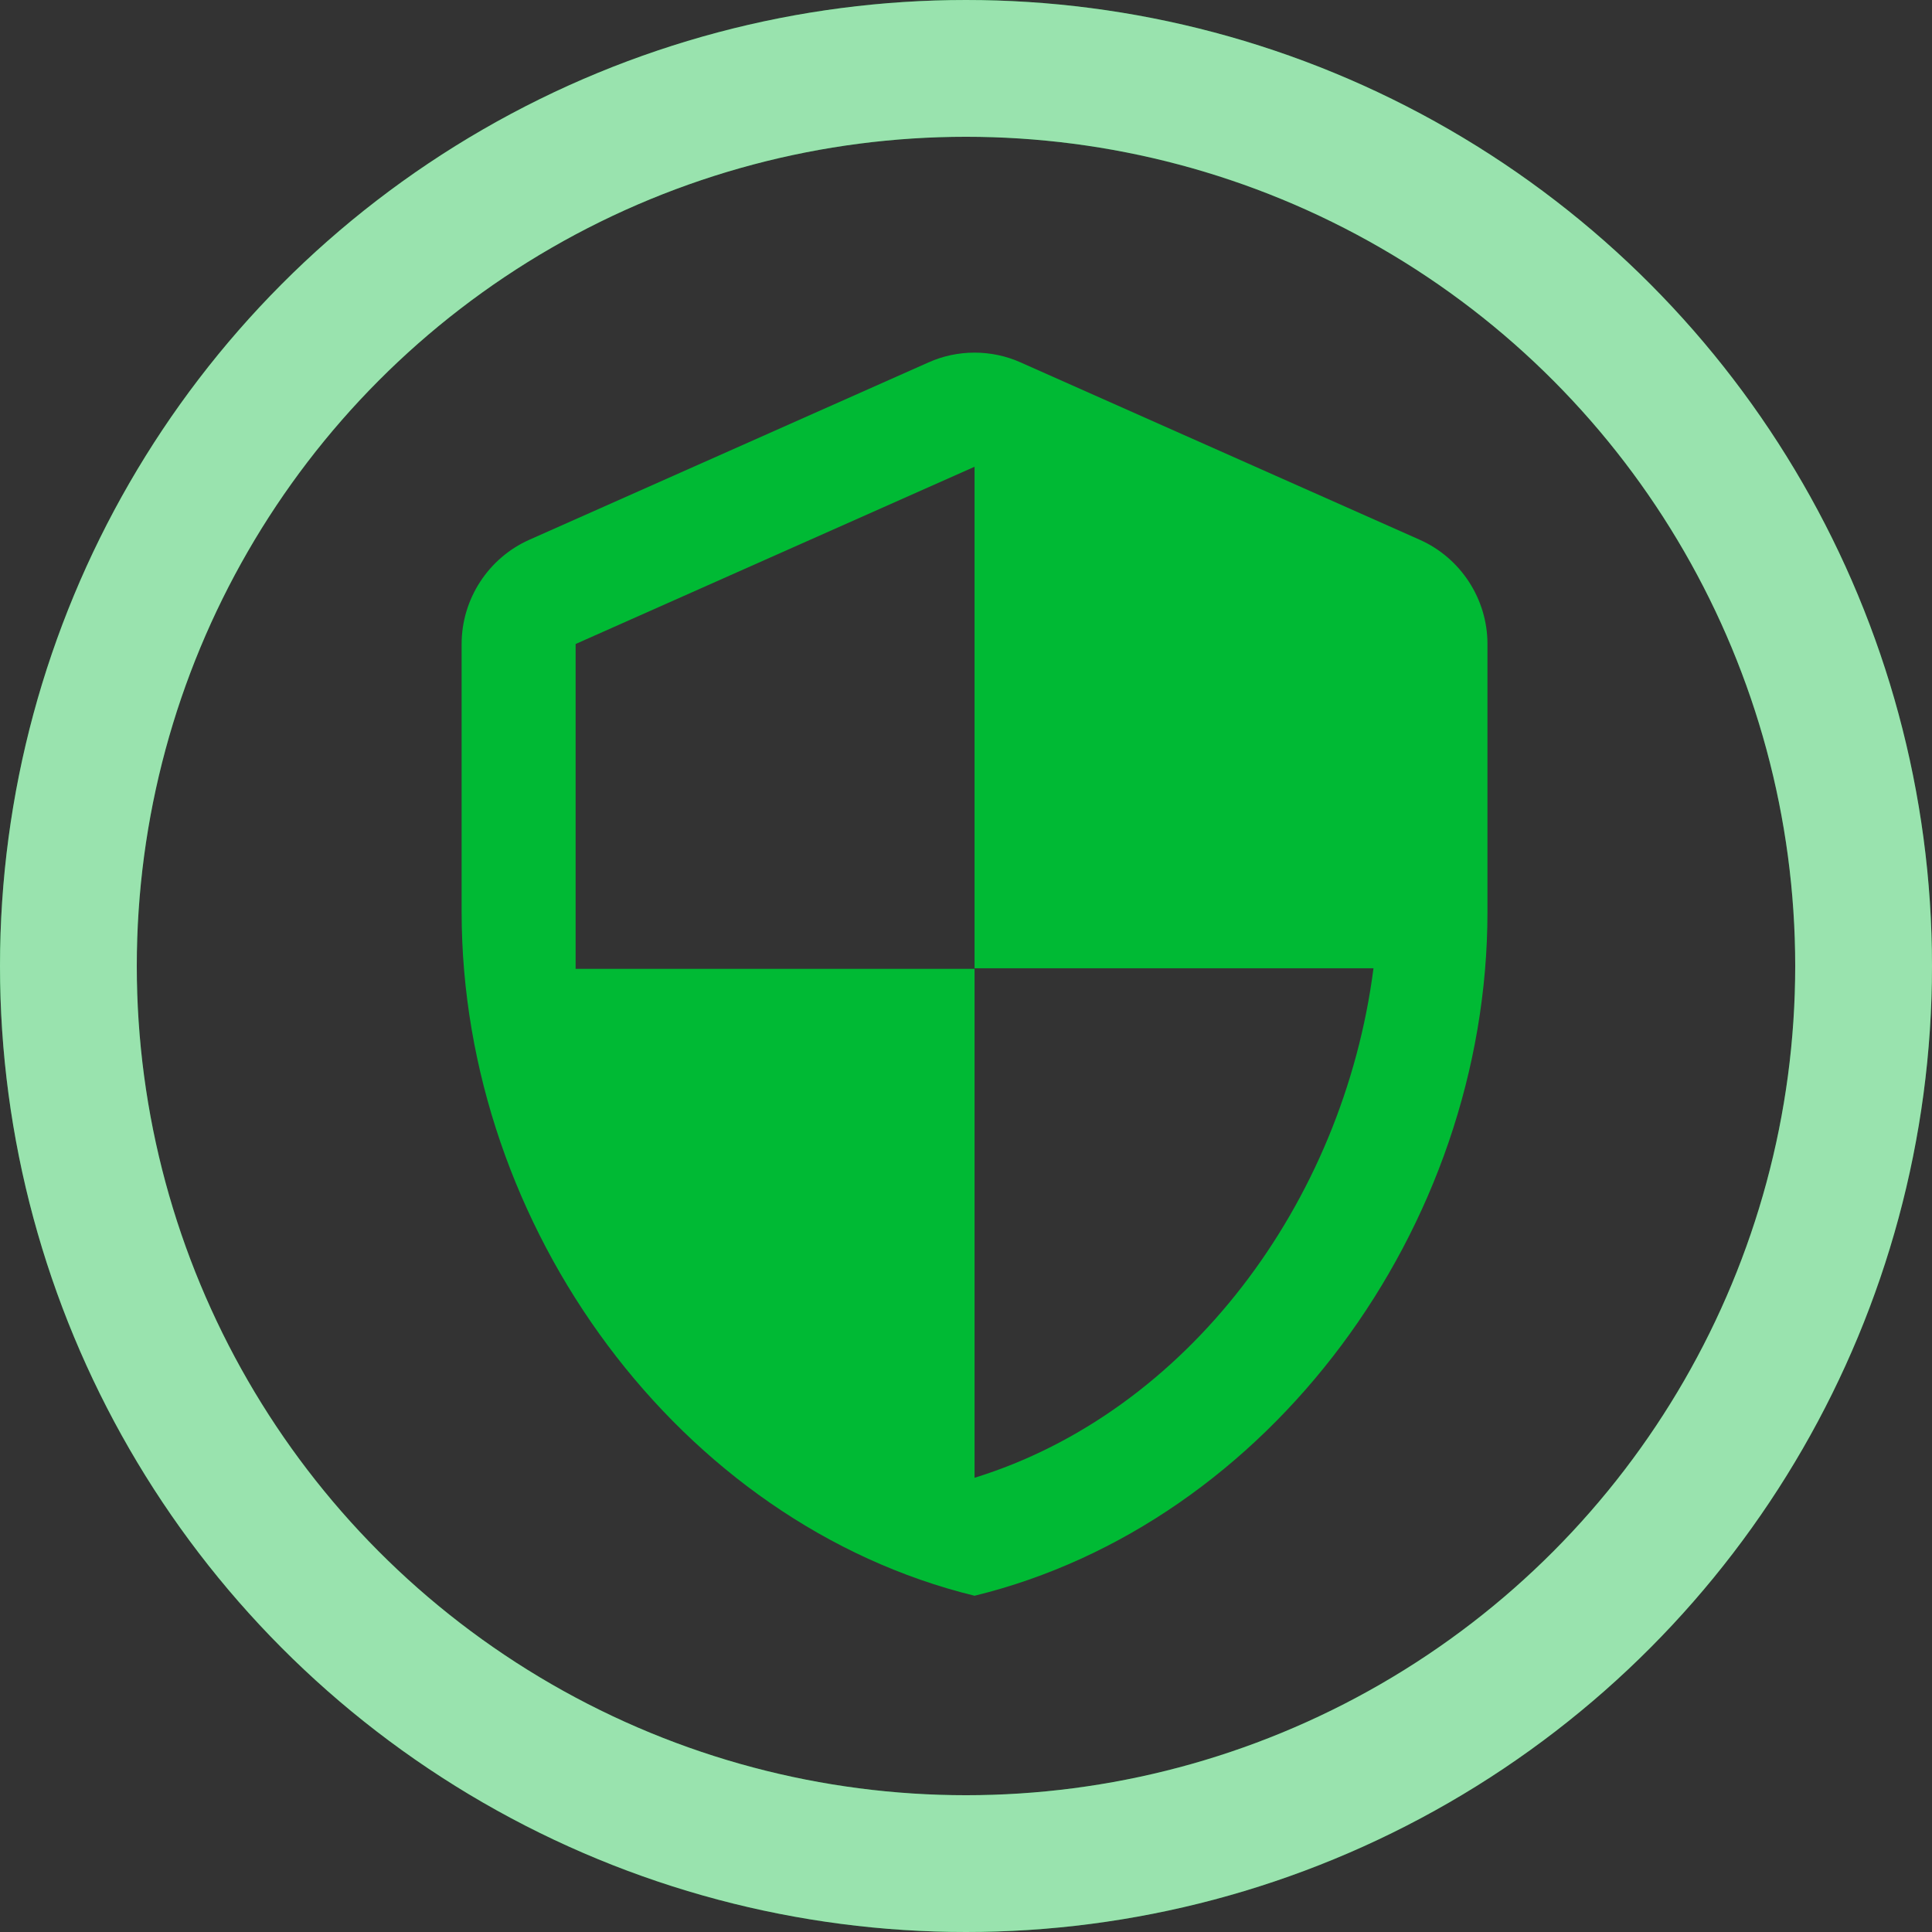
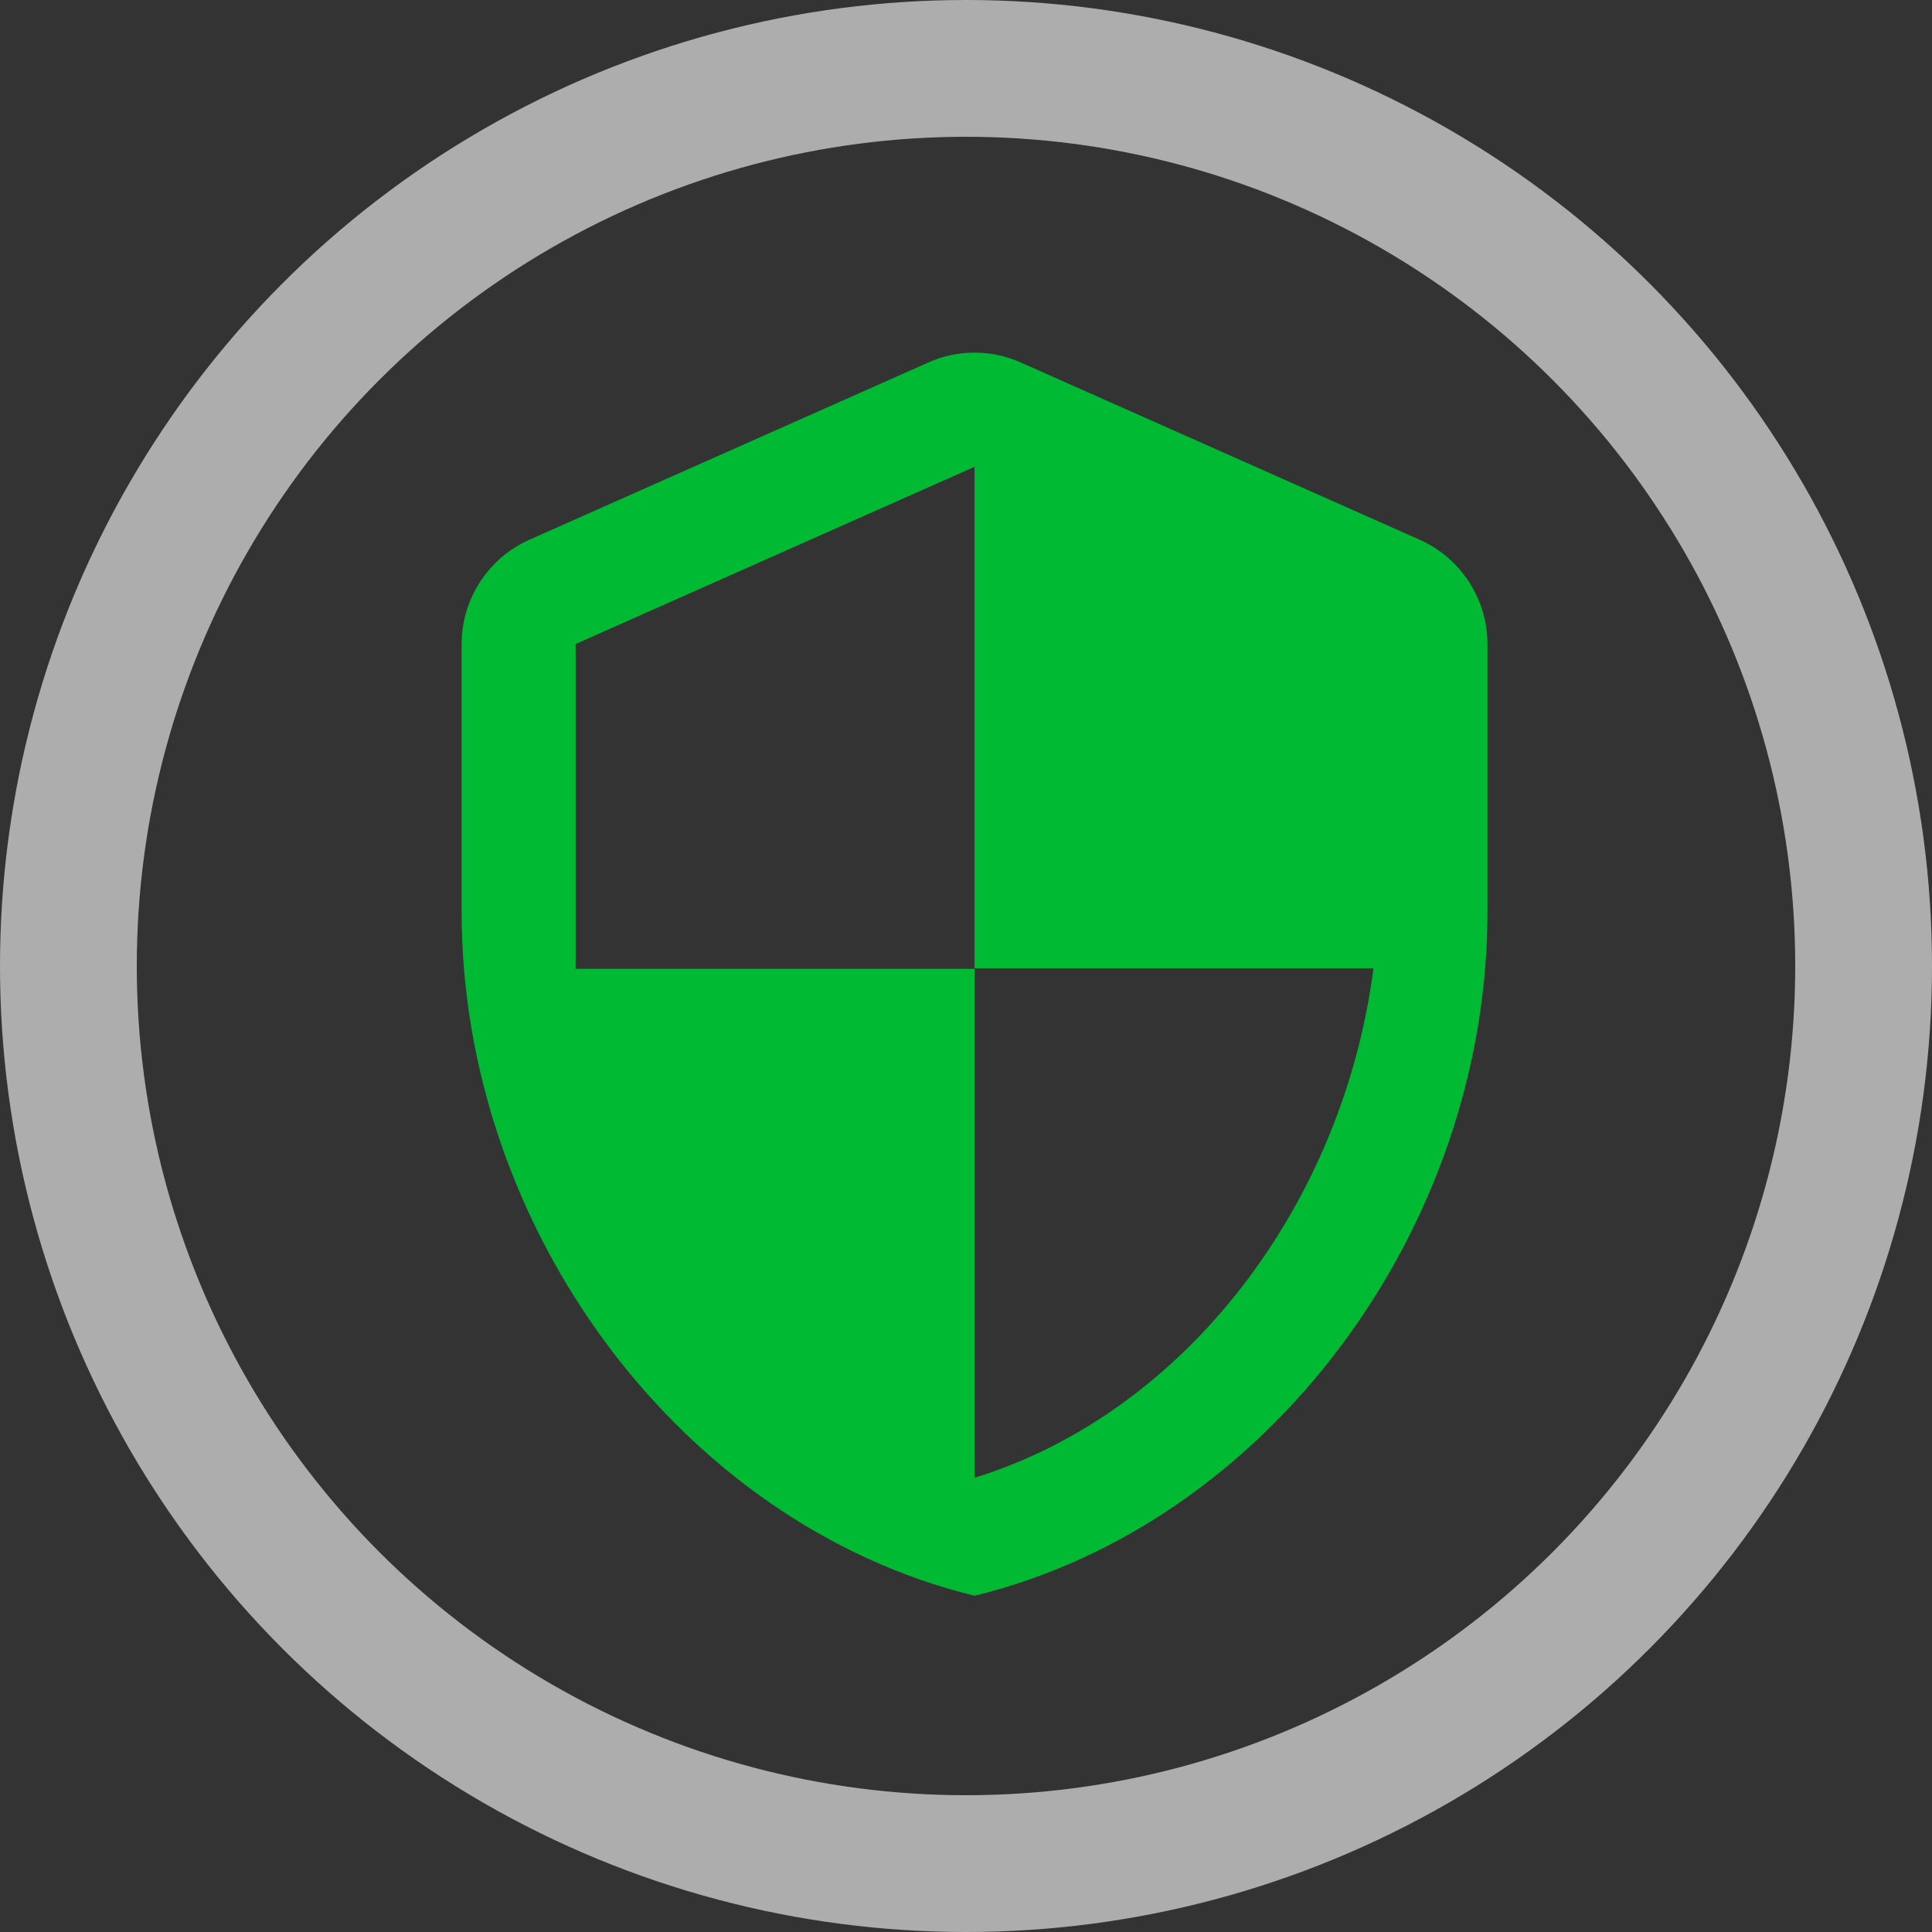
<svg xmlns="http://www.w3.org/2000/svg" width="113" height="113" viewBox="0 0 113 113" fill="none">
  <rect x="0" y="0" width="113" height="113" fill="#333333" stroke="none" />
  <path fill-rule="evenodd" clip-rule="evenodd" d="M54.3 21.2L30.967 31.567C28.567 32.633 27 35.033 27 37.667V53.333C27 71.833 39.8 89.133 57 93.333C74.2 89.133 87 71.833 87 53.333V37.667C87 35.033 85.433 32.633 83.033 31.567L59.7 21.2C58 20.433 56 20.433 54.3 21.2ZM57 56.633H80.333C78.567 70.367 69.4 82.6 57 86.433V56.667H33.667V37.667L57 27.3V56.633Z" fill="#00BA34" />
-   <circle cx="56.5" cy="56.5" r="52.5" stroke="#00BA34" stroke-width="8" />
  <circle cx="56.5" cy="56.5" r="52.5" stroke="white" stroke-opacity="0.6" stroke-width="8" />
</svg>